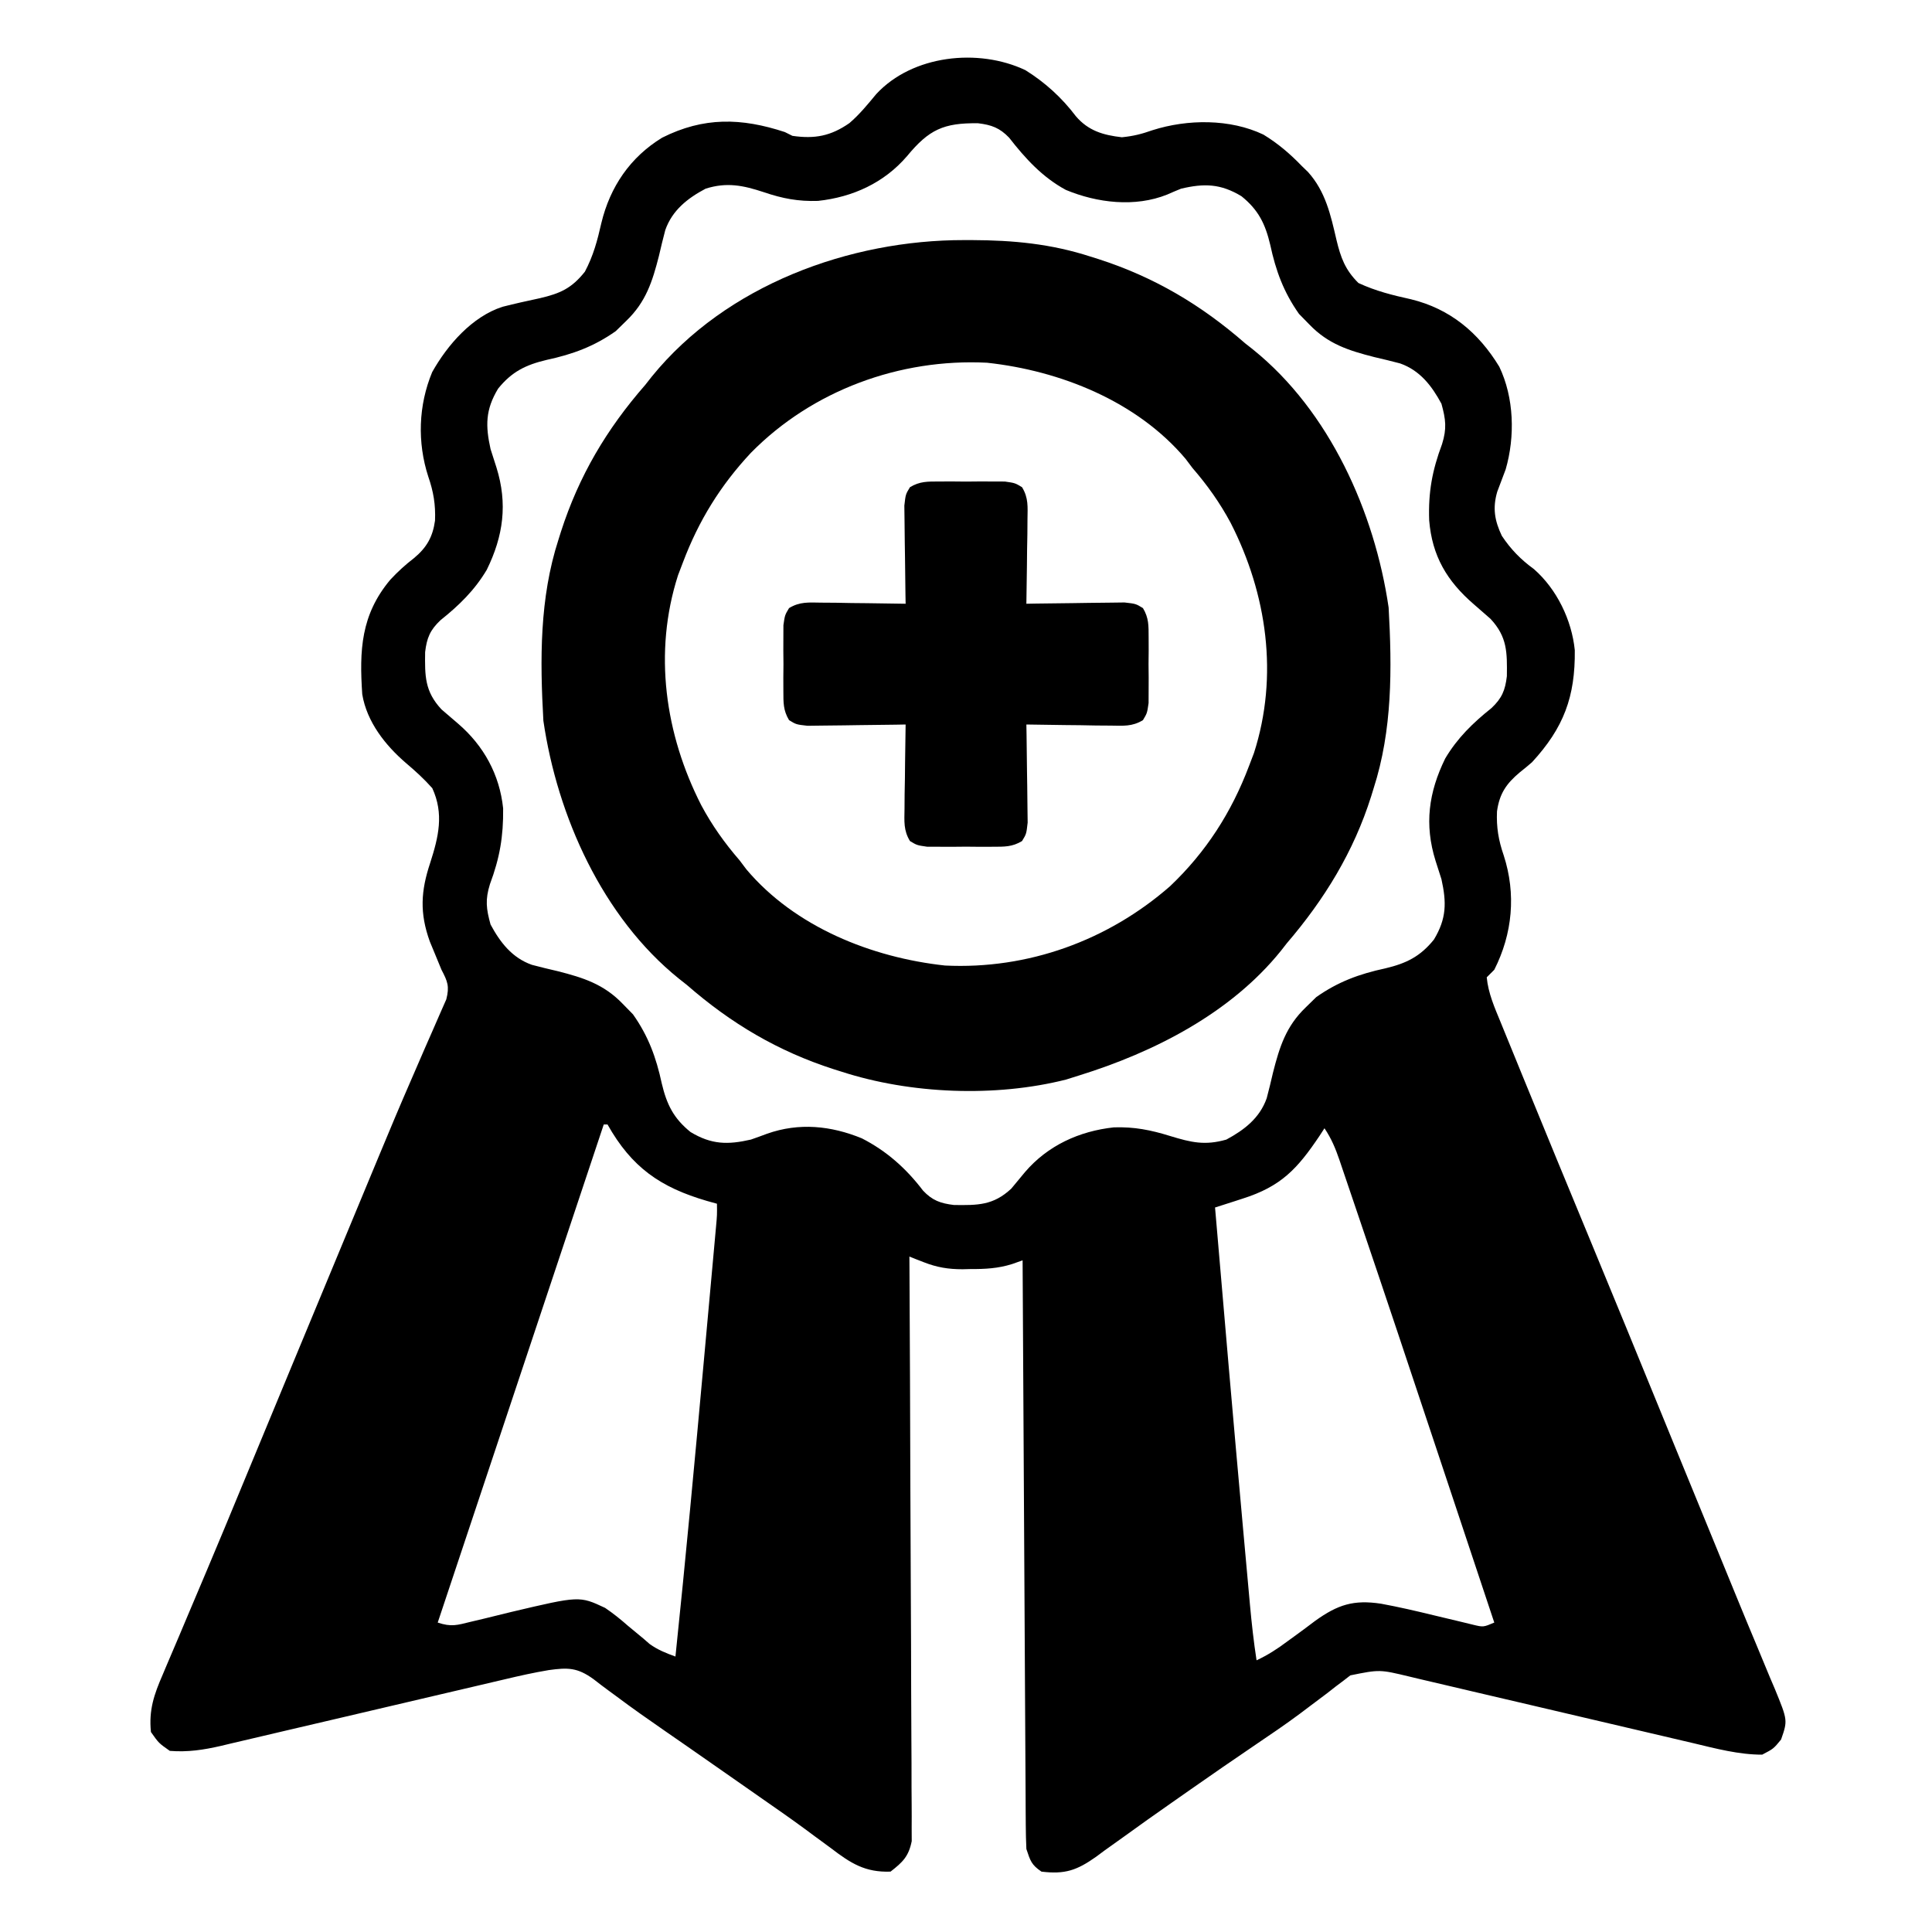
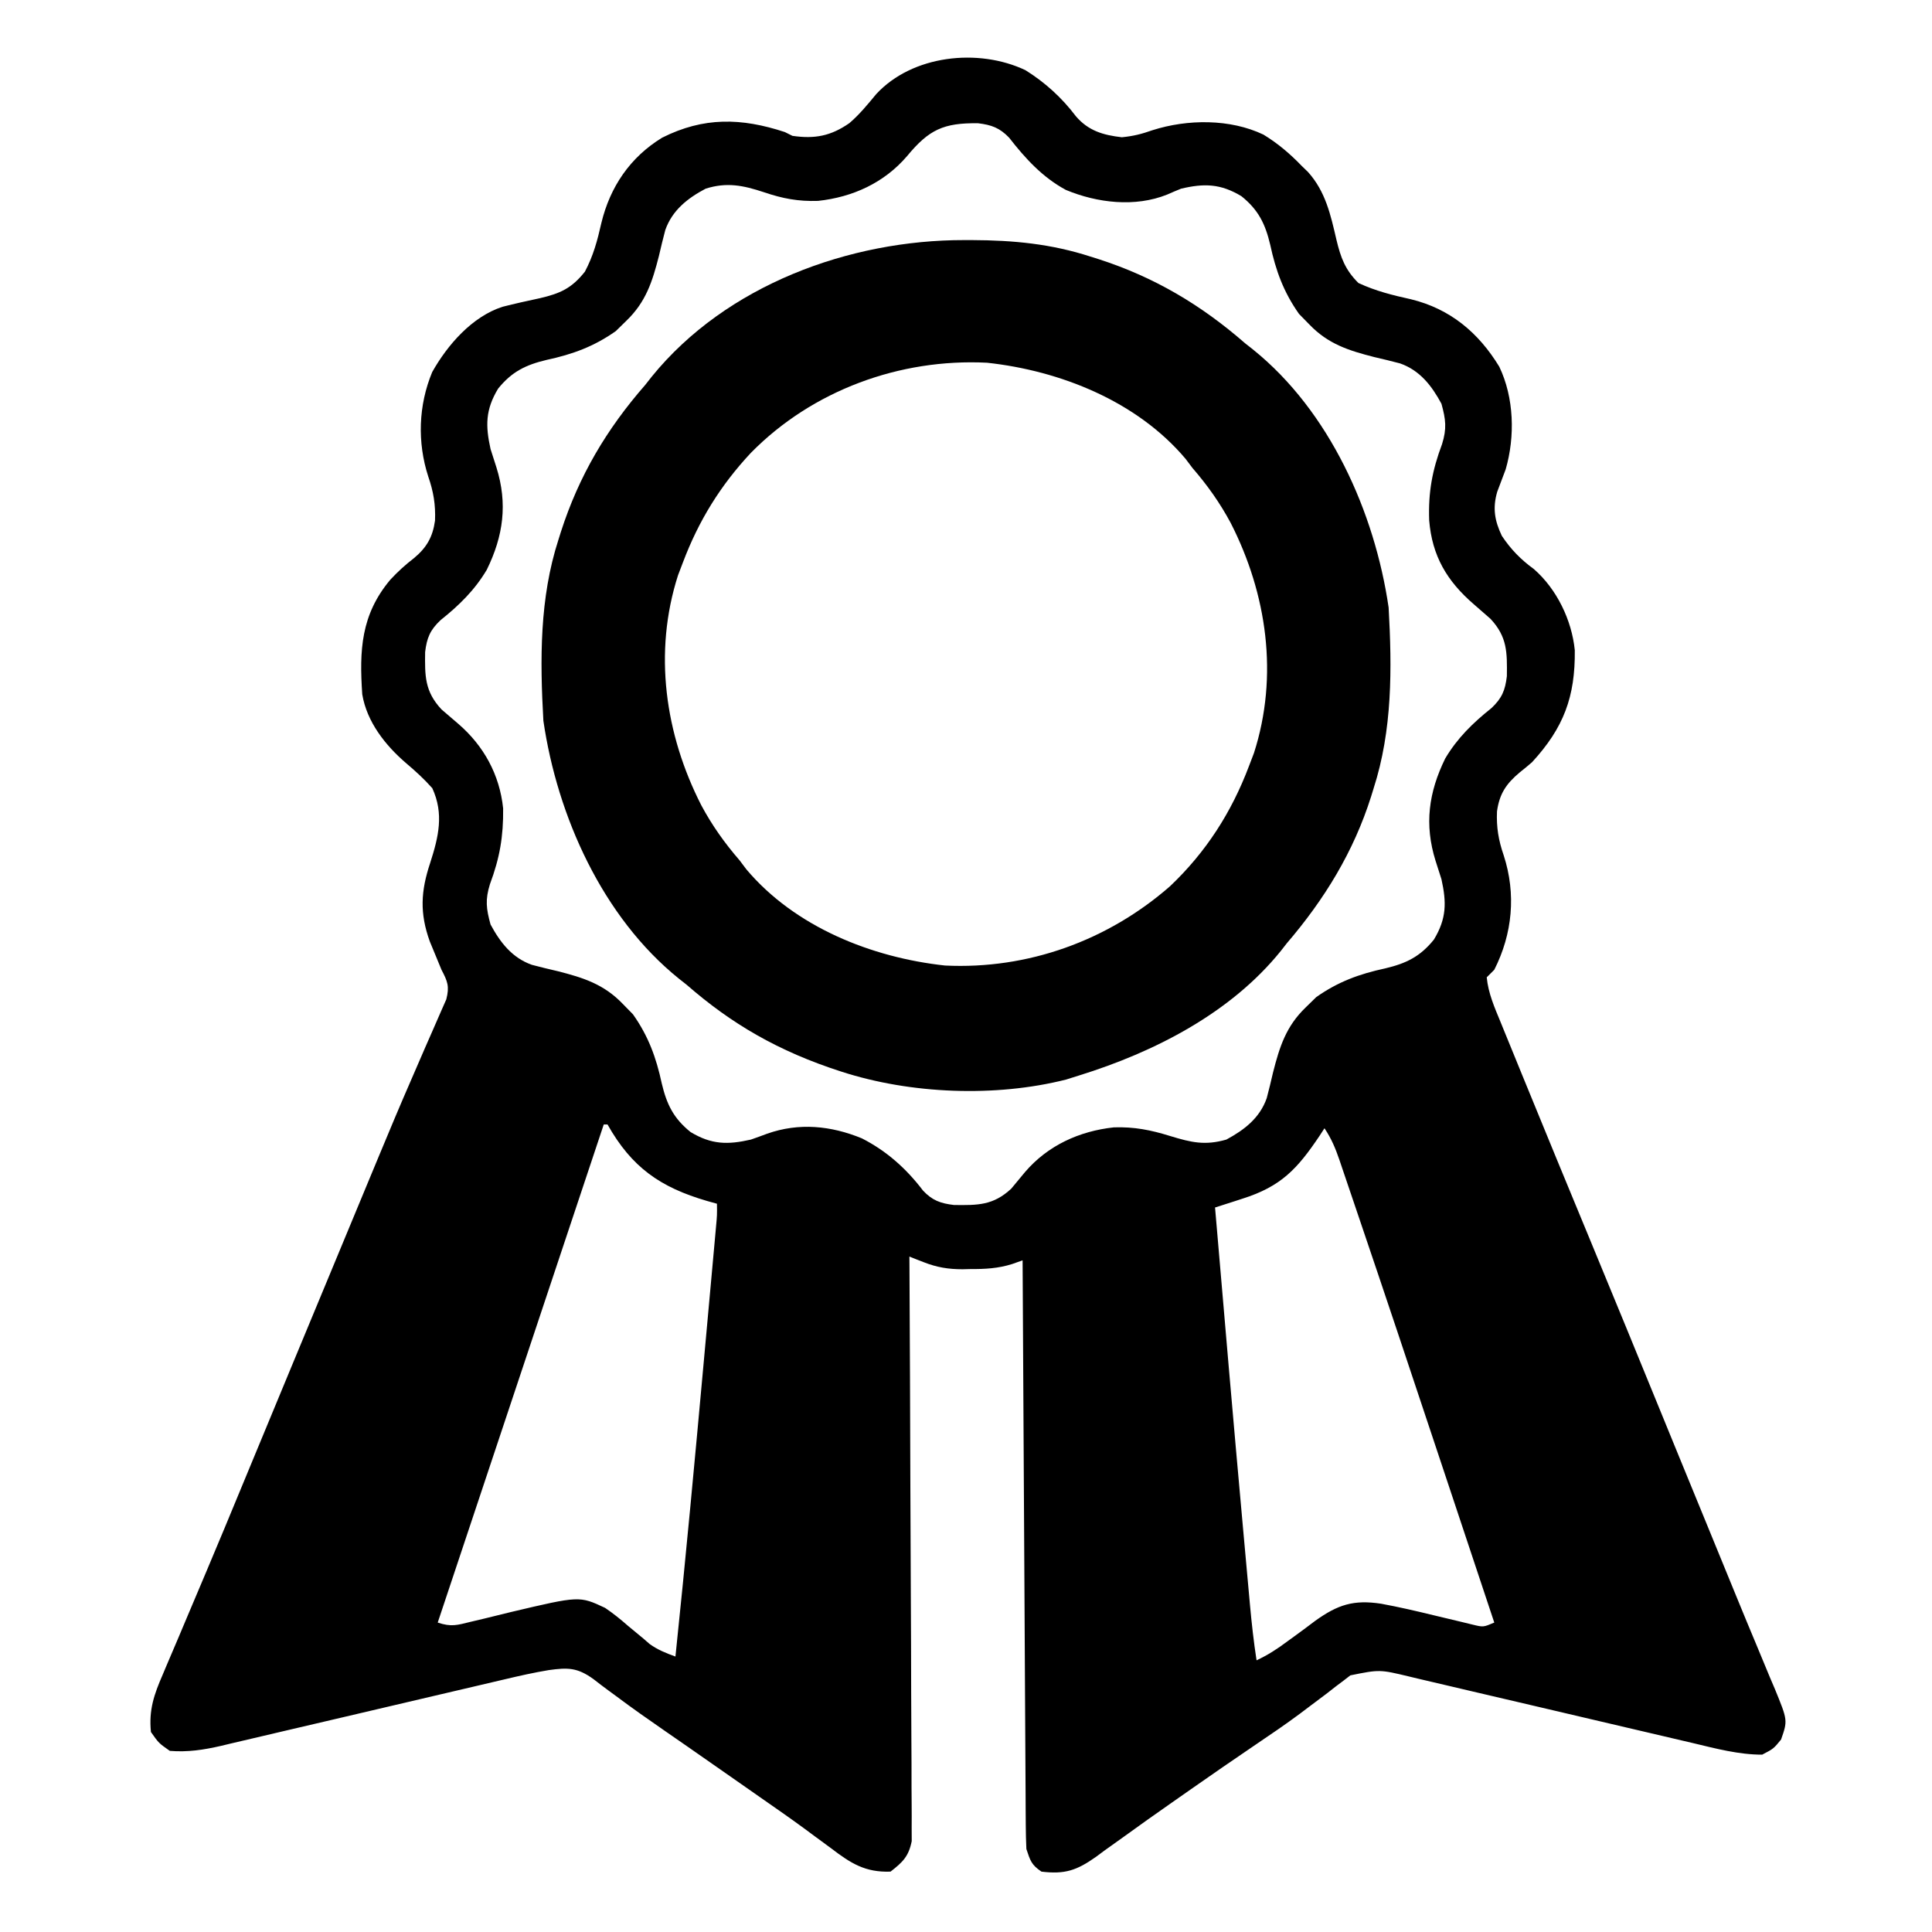
<svg xmlns="http://www.w3.org/2000/svg" width="512px" height="512px" viewBox="0 0 512 512">
  <g id="surface1">
    <path style=" stroke:none;fill-rule:nonzero;fill:rgb(0%,0%,0%);fill-opacity:1;" d="M 271.754 18.598 C 276.977 21.859 281.418 25.906 285.125 30.812 C 288.43 34.668 292.371 35.816 297.312 36.375 C 300.441 36.059 302.527 35.52 305.438 34.5 C 314.684 31.551 325.988 31.449 334.828 35.676 C 338.688 38.031 341.871 40.75 345 44 C 345.547 44.527 346.09 45.055 346.652 45.598 C 351.289 50.777 352.641 56.945 354.176 63.566 C 355.305 68.258 356.469 71.5 360 75 C 364.582 77.129 369.016 78.227 373.938 79.312 C 384.281 81.84 391.82 88.125 397.32 97.172 C 401.262 105.383 401.535 115.684 399.023 124.379 C 398.281 126.359 397.531 128.34 396.781 130.32 C 395.52 134.645 396.086 137.969 398 142 C 400.371 145.566 403.035 148.301 406.5 150.812 C 412.574 156.129 416.523 164.309 417.336 172.297 C 417.477 184.656 414.387 192.887 406 202 C 404.938 202.922 403.859 203.82 402.75 204.688 C 399.172 207.695 397.367 210.336 396.719 215.031 C 396.539 219.262 397.121 222.691 398.5 226.688 C 401.816 236.906 400.844 247.449 396 257 C 395.34 257.66 394.68 258.32 394 259 C 394.398 263.238 396.102 267.062 397.711 270.965 C 397.992 271.652 398.27 272.34 398.559 273.051 C 399.492 275.348 400.434 277.641 401.375 279.938 C 402.047 281.582 402.719 283.227 403.387 284.871 C 409.453 299.738 415.594 314.574 421.73 329.41 C 428 344.559 434.223 359.73 440.422 374.91 C 441.16 376.715 441.898 378.523 442.637 380.328 C 443 381.215 443.359 382.102 443.734 383.012 C 446.613 390.055 449.5 397.094 452.395 404.129 C 455.047 410.582 457.691 417.039 460.332 423.5 C 462.031 427.648 463.742 431.789 465.48 435.922 C 466.684 438.797 467.871 441.68 469.062 444.562 C 469.488 445.555 469.91 446.547 470.348 447.57 C 473.77 455.922 473.77 455.922 472 461 C 470 463.438 470 463.438 467 465 C 460.852 465.02 454.684 463.379 448.734 461.957 C 447.418 461.652 447.418 461.652 446.078 461.336 C 444.188 460.895 442.297 460.453 440.41 460.004 C 437.418 459.297 434.422 458.598 431.43 457.902 C 422.922 455.914 414.418 453.918 405.914 451.918 C 400.699 450.691 395.48 449.473 390.262 448.258 C 388.281 447.793 386.297 447.328 384.316 446.859 C 381.547 446.203 378.777 445.555 376.004 444.91 C 374.789 444.621 374.789 444.621 373.547 444.32 C 365.621 442.418 365.621 442.418 357.855 443.988 C 357.258 444.449 356.66 444.91 356.047 445.387 C 355.008 446.164 355.008 446.164 353.953 446.961 C 353.227 447.531 352.5 448.102 351.75 448.688 C 350.148 449.895 348.547 451.098 346.945 452.297 C 346.129 452.914 345.309 453.531 344.465 454.168 C 340.598 457.043 336.617 459.738 332.625 462.438 C 326.895 466.332 321.184 470.254 315.512 474.234 C 313.848 475.406 312.176 476.574 310.508 477.738 C 306.242 480.715 302.004 483.719 297.797 486.773 C 296.113 487.973 294.434 489.176 292.75 490.375 C 291.988 490.941 291.227 491.508 290.441 492.09 C 285.371 495.668 282.215 496.754 276 496 C 273.324 494.188 273.039 493.121 272 490 C 271.898 487.906 271.855 485.812 271.84 483.719 C 271.828 481.742 271.828 481.742 271.812 479.727 C 271.805 478.266 271.801 476.801 271.793 475.34 C 271.785 473.801 271.773 472.266 271.766 470.727 C 271.738 466.551 271.715 462.371 271.695 458.195 C 271.676 453.832 271.648 449.465 271.621 445.102 C 271.57 436.836 271.527 428.57 271.484 420.305 C 271.434 410.895 271.379 401.484 271.324 392.074 C 271.211 372.715 271.102 353.359 271 334 C 270.09 334.324 269.176 334.648 268.238 334.98 C 264.48 336.164 261.023 336.332 257.125 336.312 C 256.457 336.328 255.785 336.344 255.098 336.363 C 251.309 336.363 248.285 335.871 244.746 334.477 C 244.039 334.203 243.336 333.926 242.605 333.645 C 242.078 333.43 241.547 333.219 241 333 C 241.004 333.809 241.008 334.621 241.016 335.453 C 241.125 355.148 241.207 374.848 241.258 394.543 C 241.285 404.066 241.32 413.594 241.379 423.117 C 241.426 431.418 241.461 439.723 241.469 448.023 C 241.477 452.418 241.492 456.812 241.527 461.211 C 241.562 465.348 241.574 469.484 241.566 473.621 C 241.566 475.141 241.578 476.66 241.598 478.18 C 241.621 480.254 241.613 482.324 241.602 484.402 C 241.609 486.141 241.609 486.141 241.617 487.918 C 240.805 491.98 239.234 493.488 236 496 C 229.277 496.238 225.453 493.793 220.25 489.812 C 218.75 488.707 217.246 487.605 215.742 486.504 C 214.574 485.637 214.574 485.637 213.387 484.754 C 209.434 481.848 205.402 479.055 201.375 476.25 C 199.691 475.07 198.004 473.895 196.32 472.715 C 192.609 470.121 188.895 467.531 185.18 464.941 C 184.199 464.258 183.223 463.578 182.215 462.875 C 180.25 461.508 178.285 460.148 176.316 458.789 C 171.93 455.758 167.574 452.707 163.305 449.508 C 162.234 448.723 162.234 448.723 161.145 447.922 C 159.852 446.973 158.57 446 157.309 445.008 C 152.973 441.859 150.441 441.91 145.449 442.59 C 141.504 443.25 137.625 444.113 133.734 445.043 C 132.859 445.246 131.98 445.453 131.078 445.664 C 129.188 446.105 127.297 446.547 125.41 446.996 C 122.418 447.703 119.422 448.402 116.43 449.098 C 107.922 451.086 99.418 453.082 90.914 455.082 C 85.699 456.309 80.48 457.527 75.262 458.742 C 73.281 459.207 71.297 459.672 69.316 460.141 C 66.547 460.797 63.777 461.445 61.004 462.09 C 60.195 462.281 59.383 462.477 58.547 462.68 C 53.957 463.734 49.742 464.379 45 464 C 42.062 461.938 42.062 461.938 40 459 C 39.402 453.145 40.84 449.031 43.121 443.789 C 43.617 442.605 43.617 442.605 44.125 441.402 C 45.219 438.805 46.328 436.215 47.438 433.625 C 48.215 431.789 48.988 429.953 49.762 428.113 C 51.371 424.301 52.984 420.484 54.602 416.672 C 57.934 408.809 61.195 400.918 64.457 393.027 C 66.215 388.773 67.977 384.52 69.742 380.27 C 72.242 374.242 74.742 368.215 77.238 362.184 C 84.086 345.66 90.938 329.137 97.812 312.625 C 98.738 310.402 99.66 308.184 100.582 305.961 C 103.312 299.375 106.07 292.805 108.922 286.27 C 110.18 283.387 111.426 280.5 112.672 277.613 C 113.258 276.262 113.852 274.91 114.453 273.562 C 115.277 271.715 116.078 269.859 116.879 268.004 C 117.34 266.961 117.797 265.918 118.273 264.844 C 119.152 261.41 118.621 260.086 117 257 C 116.309 255.336 115.621 253.668 114.938 252 C 114.598 251.176 114.254 250.352 113.902 249.5 C 111.188 241.973 111.516 236.164 114 228.688 C 116.227 221.77 117.691 215.68 114.562 208.875 C 112.352 206.395 110.152 204.391 107.625 202.25 C 102.129 197.531 97.223 191.332 96 184 C 95.215 172.359 95.629 162.934 103.438 153.625 C 105.461 151.457 107.395 149.695 109.75 147.875 C 113.078 145.102 114.68 142.293 115.285 137.965 C 115.457 133.734 114.879 130.305 113.5 126.312 C 110.555 117.238 110.875 107.422 114.535 98.605 C 118.578 91.41 125.117 83.891 133.176 81.301 C 136.469 80.461 139.777 79.73 143.098 79.02 C 148.43 77.77 151.469 76.445 155 72 C 157.25 67.758 158.316 63.738 159.375 59.062 C 161.688 49.508 166.992 41.672 175.473 36.488 C 186.477 30.961 196.457 31.203 208 35 C 208.66 35.328 209.32 35.66 210 36 C 215.93 36.863 220.184 36.047 225.102 32.625 C 227.797 30.316 229.957 27.656 232.215 24.93 C 241.797 14.574 259.277 12.684 271.754 18.598 Z M 240.375 41.375 C 234.312 48.453 225.977 52.25 216.781 53.238 C 211.543 53.41 207.41 52.625 202.438 50.938 C 196.934 49.117 192.605 48.23 187 50 C 182.227 52.523 178.16 55.711 176.309 60.961 C 175.703 63.238 175.156 65.52 174.625 67.812 C 172.895 74.602 171.176 80.023 166 85 C 164.609 86.359 164.609 86.359 163.188 87.75 C 157.418 91.824 151.758 93.895 144.875 95.375 C 139.301 96.695 135.621 98.512 132 103 C 128.625 108.586 128.637 112.844 130 119 C 130.504 120.629 131.027 122.254 131.562 123.875 C 134.566 133.492 133.406 142.012 129 151 C 125.77 156.438 121.656 160.43 116.734 164.359 C 113.977 166.969 113.113 169.039 112.664 172.805 C 112.586 179.086 112.531 183.207 117 188 C 118.473 189.277 119.953 190.547 121.438 191.812 C 128.191 197.621 132.406 205.285 133.336 214.227 C 133.422 221.664 132.438 227.367 129.84 234.312 C 128.555 238.43 128.852 240.84 130 245 C 132.566 249.762 135.699 253.836 140.961 255.691 C 143.238 256.297 145.52 256.844 147.812 257.375 C 154.602 259.105 160.023 260.824 165 266 C 165.906 266.93 166.816 267.855 167.75 268.812 C 171.824 274.582 173.895 280.242 175.375 287.125 C 176.695 292.699 178.512 296.379 183 300 C 188.559 303.355 192.867 303.402 199 302 C 200.445 301.5 201.883 300.977 203.312 300.438 C 211.77 297.465 220.195 298.312 228.398 301.672 C 234.984 305.035 240.152 309.664 244.613 315.52 C 247.07 318.141 249.258 318.91 252.805 319.336 C 259.086 319.414 263.207 319.469 268 315 C 269.211 313.543 270.418 312.086 271.625 310.625 C 277.68 303.555 286.004 299.762 295.184 298.762 C 300.574 298.586 304.965 299.457 310.125 301.062 C 315.742 302.773 319.336 303.617 325 302 C 329.762 299.434 333.836 296.301 335.691 291.039 C 336.297 288.762 336.844 286.48 337.375 284.188 C 339.105 277.398 340.824 271.977 346 267 C 346.93 266.094 347.855 265.184 348.812 264.25 C 354.582 260.176 360.242 258.105 367.125 256.625 C 372.699 255.305 376.379 253.488 380 249 C 383.375 243.414 383.363 239.156 382 233 C 381.496 231.371 380.973 229.746 380.438 228.125 C 377.434 218.508 378.594 209.988 383 201 C 386.23 195.562 390.344 191.57 395.266 187.641 C 398.023 185.031 398.887 182.961 399.336 179.195 C 399.414 172.914 399.469 168.793 395 164 C 393.527 162.699 392.051 161.41 390.562 160.125 C 383.465 153.996 379.516 147.355 378.746 137.871 C 378.492 130.383 379.551 124.672 382.16 117.688 C 383.445 113.57 383.148 111.16 382 107 C 379.434 102.238 376.301 98.164 371.039 96.309 C 368.762 95.703 366.48 95.156 364.188 94.625 C 357.398 92.895 351.977 91.176 347 86 C 345.641 84.609 345.641 84.609 344.25 83.188 C 340.176 77.418 338.105 71.758 336.625 64.875 C 335.305 59.301 333.488 55.621 329 52 C 323.473 48.66 319.109 48.559 313 50 C 311.762 50.496 310.531 51.02 309.312 51.562 C 300.805 54.984 290.758 53.785 282.465 50.328 C 276.262 46.984 271.707 41.988 267.422 36.48 C 264.926 33.883 262.754 33.09 259.195 32.664 C 250.059 32.547 246.199 34.324 240.375 41.375 Z M 160 298 C 145.48 341.559 130.961 385.121 116 430 C 119.609 431.203 121.117 430.688 124.777 429.785 C 125.934 429.512 127.086 429.238 128.277 428.957 C 130.684 428.367 133.09 427.777 135.496 427.184 C 153.562 422.918 153.562 422.918 160.355 426.105 C 162.523 427.574 164.473 429.145 166.438 430.875 C 167.766 431.98 169.098 433.082 170.434 434.18 C 171 434.672 171.57 435.164 172.152 435.672 C 174.32 437.23 176.5 438.098 179 439 C 181.723 412.969 184.137 386.91 186.508 360.844 C 186.75 358.184 186.992 355.52 187.234 352.859 C 187.621 348.617 188.008 344.375 188.391 340.129 C 188.535 338.539 188.68 336.949 188.824 335.359 C 189.023 333.164 189.223 330.969 189.422 328.773 C 189.531 327.535 189.645 326.293 189.762 325.016 C 190.039 322.004 190.039 322.004 190 319 C 189.133 318.758 188.262 318.516 187.367 318.266 C 174.977 314.66 167.383 309.348 161 298 C 160.672 298 160.34 298 160 298 Z M 351 299 C 350.574 299.652 350.152 300.305 349.715 300.977 C 343.793 309.797 339.504 314.422 329.25 317.668 C 328.551 317.895 327.855 318.121 327.137 318.355 C 325.426 318.906 323.715 319.453 322 320 C 324.418 348.363 326.855 376.727 329.422 405.078 C 329.641 407.477 329.855 409.875 330.074 412.273 C 330.375 415.621 330.68 418.973 330.984 422.324 C 331.117 423.797 331.117 423.797 331.254 425.305 C 331.703 430.227 332.246 435.109 333 440 C 336.004 438.602 338.547 436.949 341.195 434.961 C 341.996 434.379 342.793 433.801 343.617 433.203 C 345.277 431.992 346.926 430.766 348.562 429.523 C 354.543 425.242 358.711 423.898 366 425 C 370.688 425.863 375.309 426.934 379.938 428.062 C 382.34 428.645 384.746 429.219 387.152 429.785 C 388.203 430.043 389.258 430.297 390.34 430.562 C 393.094 431.227 393.094 431.227 396 430 C 392.461 419.363 388.922 408.73 385.383 398.094 C 383.734 393.152 382.09 388.207 380.445 383.262 C 373.711 363.008 366.957 342.758 360.094 322.543 C 359.477 320.734 358.867 318.922 358.254 317.113 C 357.414 314.621 356.566 312.133 355.719 309.641 C 355.469 308.906 355.223 308.172 354.969 307.414 C 353.895 304.285 352.848 301.77 351 299 Z M 351 299 " />
-     <path style=" stroke:none;fill-rule:nonzero;fill:rgb(0%,0%,0%);fill-opacity:1;" d="M 255.562 63.625 C 256.551 63.625 256.551 63.625 257.559 63.625 C 268.543 63.668 278.555 64.613 289 68 C 289.68 68.215 290.363 68.43 291.066 68.648 C 305.855 73.414 318.262 80.762 330 91 C 330.684 91.539 331.367 92.078 332.07 92.633 C 352.324 108.949 364.305 135.703 368 161 C 368.91 177.188 369.016 193.457 364 209 C 363.688 210.016 363.688 210.016 363.367 211.051 C 358.727 225.738 351 238.332 341 250 C 340.227 250.988 340.227 250.988 339.438 252 C 326.117 268.516 305.859 278.828 286 285 C 284.848 285.363 283.699 285.723 282.512 286.098 C 263.793 290.828 241.352 289.949 223 284 C 222.32 283.785 221.637 283.57 220.934 283.352 C 206.145 278.586 193.738 271.238 182 261 C 181.316 260.461 180.633 259.922 179.93 259.367 C 159.676 243.051 147.695 216.297 144 191 C 143.09 174.824 142.969 158.527 148 143 C 148.32 141.977 148.32 141.977 148.648 140.934 C 153.426 126.105 160.734 113.75 171 102 C 171.578 101.266 172.156 100.531 172.75 99.777 C 192.453 75.543 225.125 63.582 255.562 63.625 Z M 199 120 C 190.938 128.621 185.164 137.977 181 149 C 180.352 150.703 180.352 150.703 179.688 152.438 C 173.109 172.902 176.242 194.59 185.855 213.418 C 188.707 218.742 192.047 223.434 196 228 C 196.598 228.793 197.195 229.586 197.809 230.402 C 210.684 245.664 231 253.766 250.438 255.875 C 272.363 256.949 293.57 249.293 310.082 234.852 C 319.629 225.789 326.367 215.27 331 203 C 331.434 201.867 331.867 200.73 332.312 199.562 C 338.891 179.098 335.758 157.41 326.145 138.582 C 323.293 133.258 319.953 128.566 316 124 C 315.402 123.207 314.805 122.414 314.191 121.598 C 301.316 106.336 281 98.234 261.562 96.125 C 238.457 94.961 215.285 103.449 199 120 Z M 199 120 " />
-     <path style=" stroke:none;fill-rule:nonzero;fill:rgb(0%,0%,0%);fill-opacity:1;" d="M 248.875 127.602 C 250.023 127.598 251.176 127.594 252.359 127.59 C 253.562 127.602 254.762 127.613 256 127.625 C 257.203 127.613 258.402 127.602 259.641 127.59 C 261.367 127.594 261.367 127.594 263.125 127.602 C 264.18 127.605 265.234 127.609 266.32 127.613 C 269 128 269 128 270.848 129.109 C 272.582 131.957 272.336 134.328 272.293 137.637 C 272.285 138.934 272.273 140.234 272.266 141.57 C 272.238 142.945 272.215 144.316 272.188 145.688 C 272.172 147.07 272.16 148.453 272.148 149.836 C 272.109 153.227 272.062 156.613 272 160 C 272.863 159.984 273.727 159.969 274.613 159.953 C 277.816 159.902 281.02 159.863 284.227 159.836 C 285.613 159.82 286.996 159.801 288.383 159.773 C 290.375 159.738 292.371 159.723 294.363 159.707 C 295.562 159.691 296.762 159.676 297.996 159.66 C 301 160 301 160 302.891 161.152 C 304.469 163.781 304.387 165.82 304.398 168.875 C 304.402 170.023 304.406 171.176 304.41 172.359 C 304.398 173.562 304.387 174.762 304.375 176 C 304.387 177.203 304.398 178.402 304.41 179.641 C 304.406 180.789 304.402 181.941 304.398 183.125 C 304.395 184.18 304.391 185.234 304.387 186.32 C 304 189 304 189 302.891 190.848 C 300.043 192.582 297.672 192.336 294.363 192.293 C 293.066 192.285 291.766 192.273 290.43 192.266 C 289.055 192.238 287.684 192.215 286.312 192.188 C 284.93 192.172 283.547 192.16 282.164 192.148 C 278.773 192.109 275.387 192.062 272 192 C 272.016 192.863 272.031 193.727 272.047 194.613 C 272.098 197.816 272.137 201.02 272.164 204.227 C 272.18 205.613 272.199 206.996 272.227 208.383 C 272.262 210.375 272.277 212.371 272.293 214.363 C 272.309 215.562 272.324 216.762 272.34 217.996 C 272 221 272 221 270.848 222.891 C 268.219 224.469 266.18 224.387 263.125 224.398 C 261.977 224.402 260.824 224.406 259.641 224.41 C 258.438 224.398 257.238 224.387 256 224.375 C 254.797 224.387 253.598 224.398 252.359 224.41 C 250.633 224.406 250.633 224.406 248.875 224.398 C 247.293 224.395 247.293 224.395 245.68 224.387 C 243 224 243 224 241.152 222.891 C 239.418 220.043 239.664 217.672 239.707 214.363 C 239.715 213.066 239.727 211.766 239.734 210.43 C 239.762 209.055 239.785 207.684 239.812 206.312 C 239.828 204.93 239.84 203.547 239.852 202.164 C 239.891 198.773 239.938 195.387 240 192 C 239.137 192.016 238.273 192.031 237.387 192.047 C 234.184 192.098 230.98 192.137 227.773 192.164 C 226.387 192.18 225.004 192.199 223.617 192.227 C 221.625 192.262 219.629 192.277 217.637 192.293 C 216.438 192.309 215.238 192.324 214.004 192.34 C 211 192 211 192 209.109 190.848 C 207.531 188.219 207.613 186.18 207.602 183.125 C 207.598 181.977 207.594 180.824 207.59 179.641 C 207.602 178.438 207.613 177.238 207.625 176 C 207.613 174.797 207.602 173.598 207.59 172.359 C 207.594 171.211 207.598 170.059 207.602 168.875 C 207.605 167.82 207.609 166.766 207.613 165.68 C 208 163 208 163 209.109 161.152 C 211.957 159.418 214.328 159.664 217.637 159.707 C 218.934 159.715 220.234 159.727 221.57 159.734 C 222.945 159.762 224.316 159.785 225.688 159.812 C 227.07 159.828 228.453 159.84 229.836 159.852 C 233.227 159.891 236.613 159.938 240 160 C 239.984 159.137 239.969 158.273 239.953 157.387 C 239.902 154.184 239.863 150.98 239.836 147.773 C 239.82 146.387 239.801 145.004 239.773 143.617 C 239.738 141.625 239.723 139.629 239.707 137.637 C 239.691 136.438 239.676 135.238 239.66 134.004 C 240 131 240 131 241.152 129.109 C 243.781 127.531 245.82 127.613 248.875 127.602 Z M 248.875 127.602 " />
+     <path style=" stroke:none;fill-rule:nonzero;fill:rgb(0%,0%,0%);fill-opacity:1;" d="M 255.562 63.625 C 256.551 63.625 256.551 63.625 257.559 63.625 C 268.543 63.668 278.555 64.613 289 68 C 289.68 68.215 290.363 68.43 291.066 68.648 C 305.855 73.414 318.262 80.762 330 91 C 330.684 91.539 331.367 92.078 332.07 92.633 C 352.324 108.949 364.305 135.703 368 161 C 368.91 177.188 369.016 193.457 364 209 C 363.688 210.016 363.688 210.016 363.367 211.051 C 358.727 225.738 351 238.332 341 250 C 340.227 250.988 340.227 250.988 339.438 252 C 326.117 268.516 305.859 278.828 286 285 C 284.848 285.363 283.699 285.723 282.512 286.098 C 263.793 290.828 241.352 289.949 223 284 C 206.145 278.586 193.738 271.238 182 261 C 181.316 260.461 180.633 259.922 179.93 259.367 C 159.676 243.051 147.695 216.297 144 191 C 143.09 174.824 142.969 158.527 148 143 C 148.32 141.977 148.32 141.977 148.648 140.934 C 153.426 126.105 160.734 113.75 171 102 C 171.578 101.266 172.156 100.531 172.75 99.777 C 192.453 75.543 225.125 63.582 255.562 63.625 Z M 199 120 C 190.938 128.621 185.164 137.977 181 149 C 180.352 150.703 180.352 150.703 179.688 152.438 C 173.109 172.902 176.242 194.59 185.855 213.418 C 188.707 218.742 192.047 223.434 196 228 C 196.598 228.793 197.195 229.586 197.809 230.402 C 210.684 245.664 231 253.766 250.438 255.875 C 272.363 256.949 293.57 249.293 310.082 234.852 C 319.629 225.789 326.367 215.27 331 203 C 331.434 201.867 331.867 200.73 332.312 199.562 C 338.891 179.098 335.758 157.41 326.145 138.582 C 323.293 133.258 319.953 128.566 316 124 C 315.402 123.207 314.805 122.414 314.191 121.598 C 301.316 106.336 281 98.234 261.562 96.125 C 238.457 94.961 215.285 103.449 199 120 Z M 199 120 " />
  </g>
</svg>